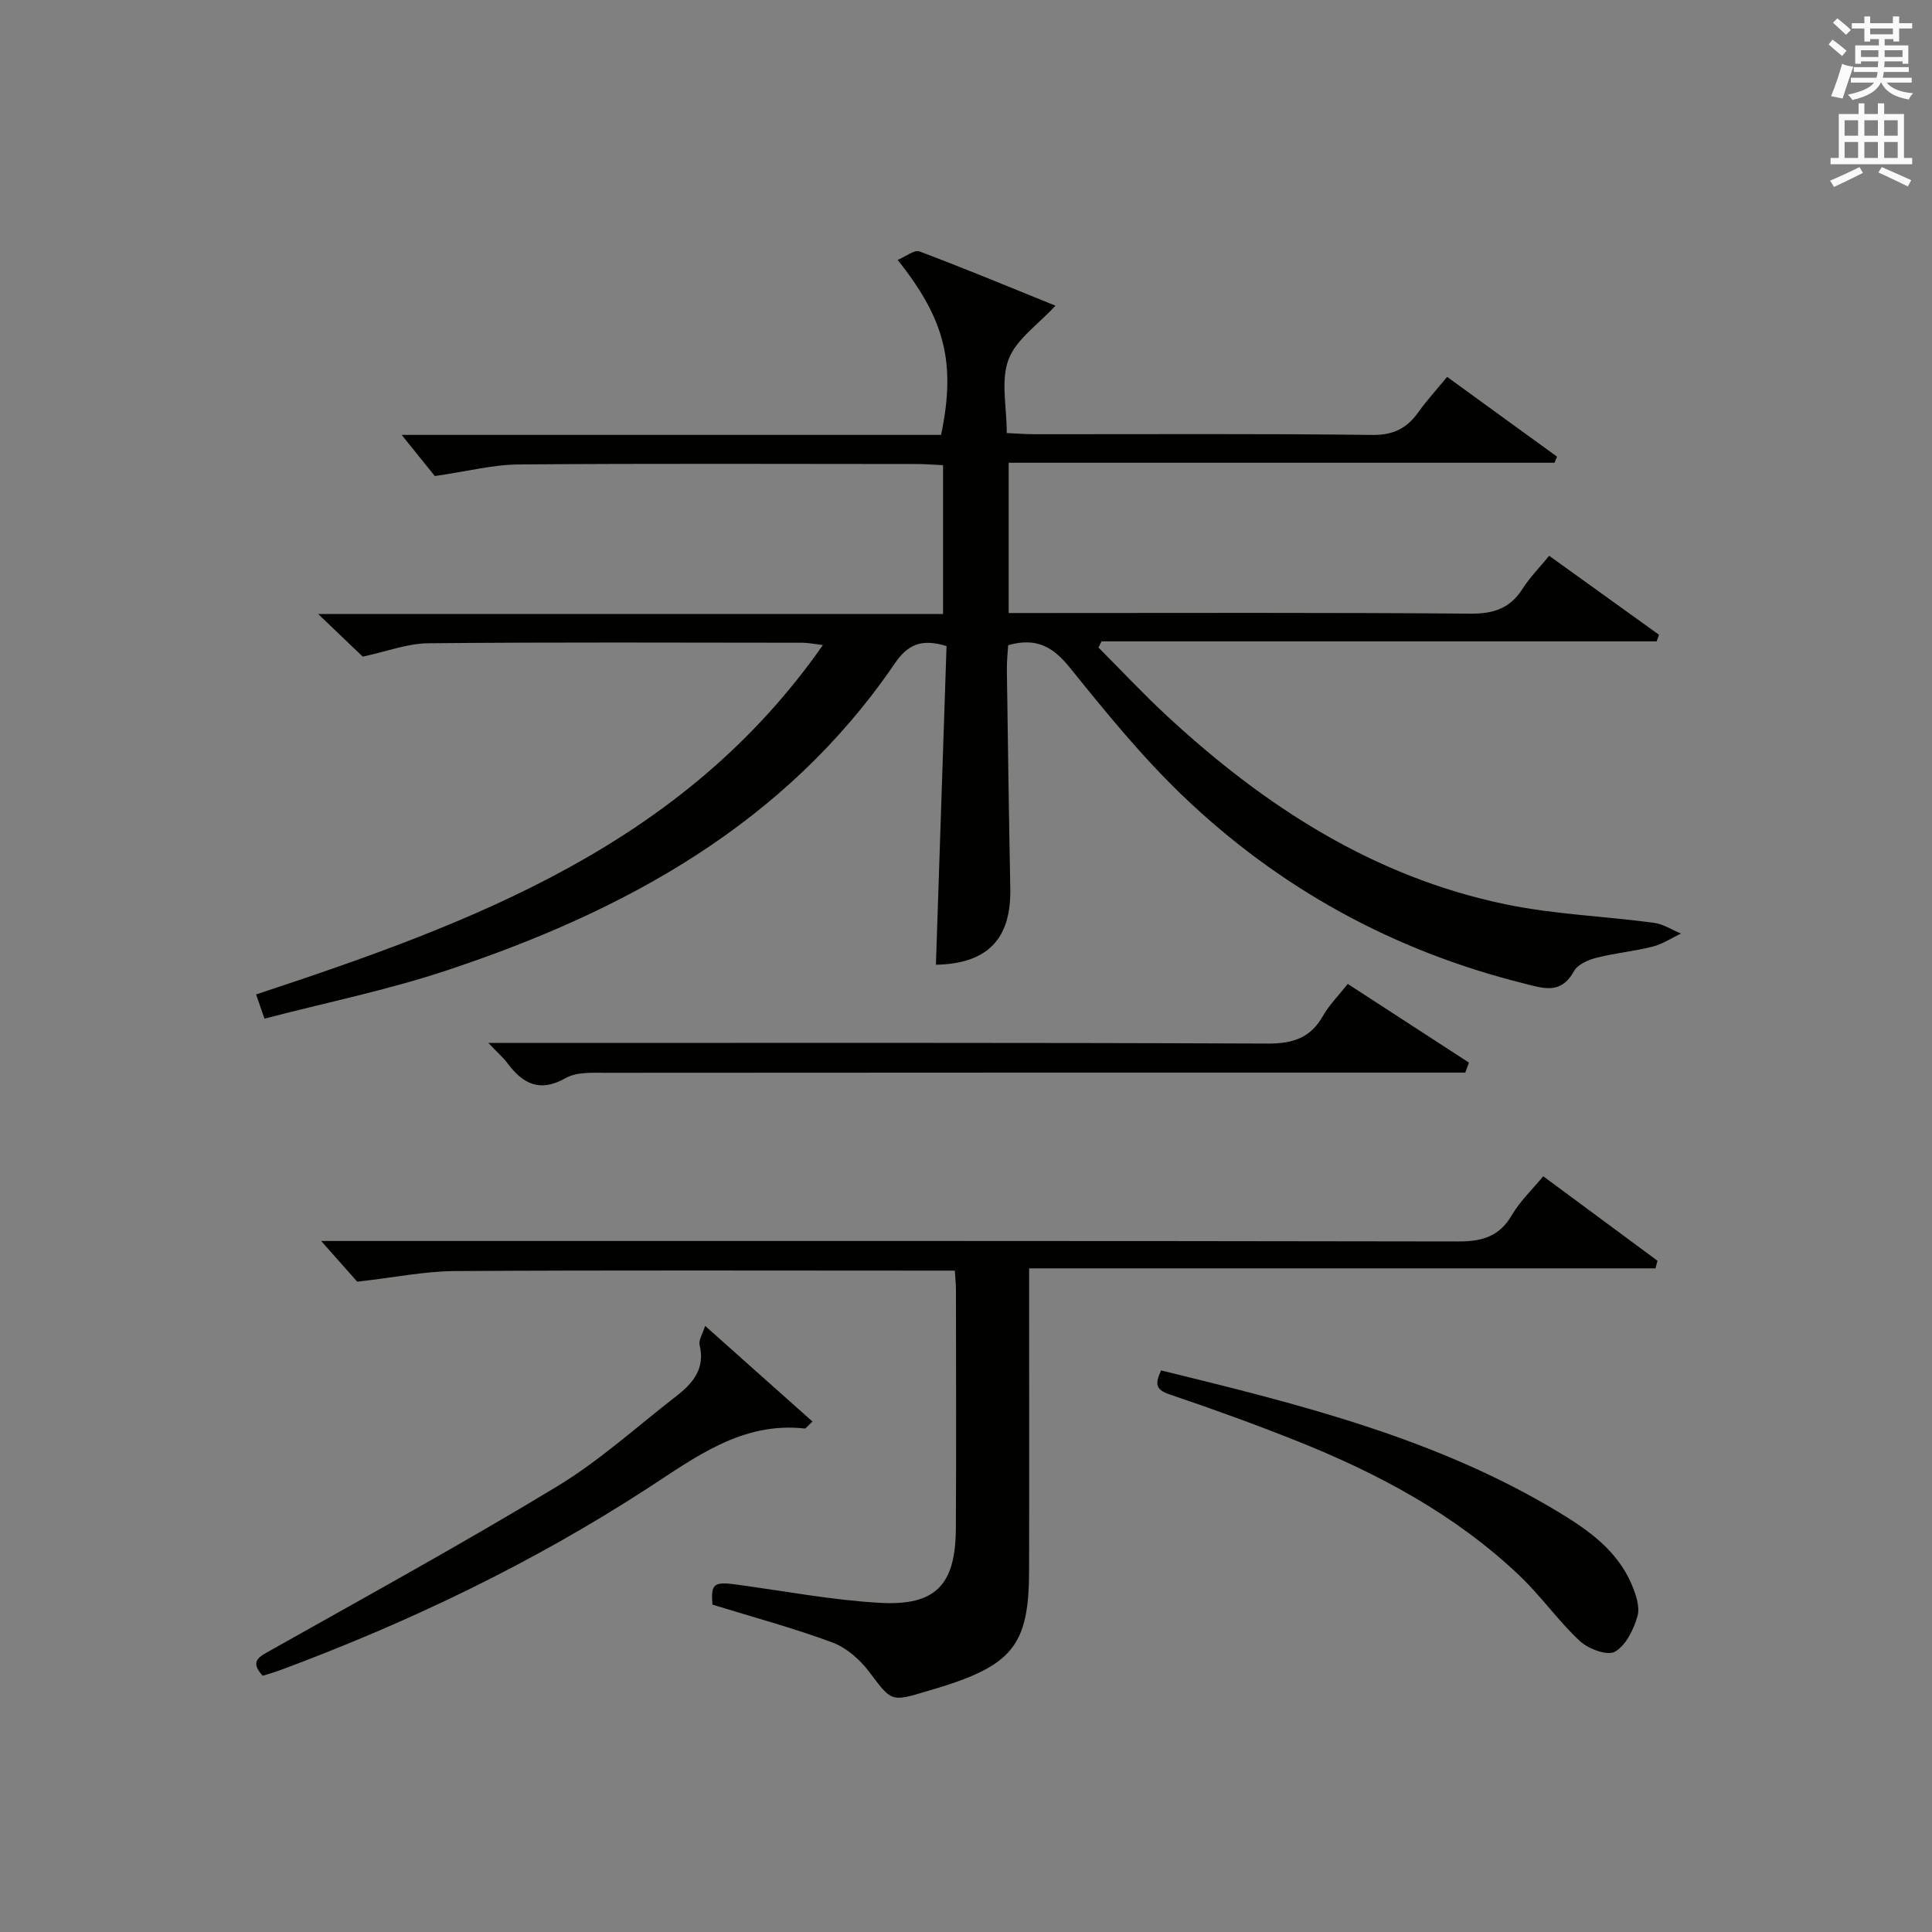
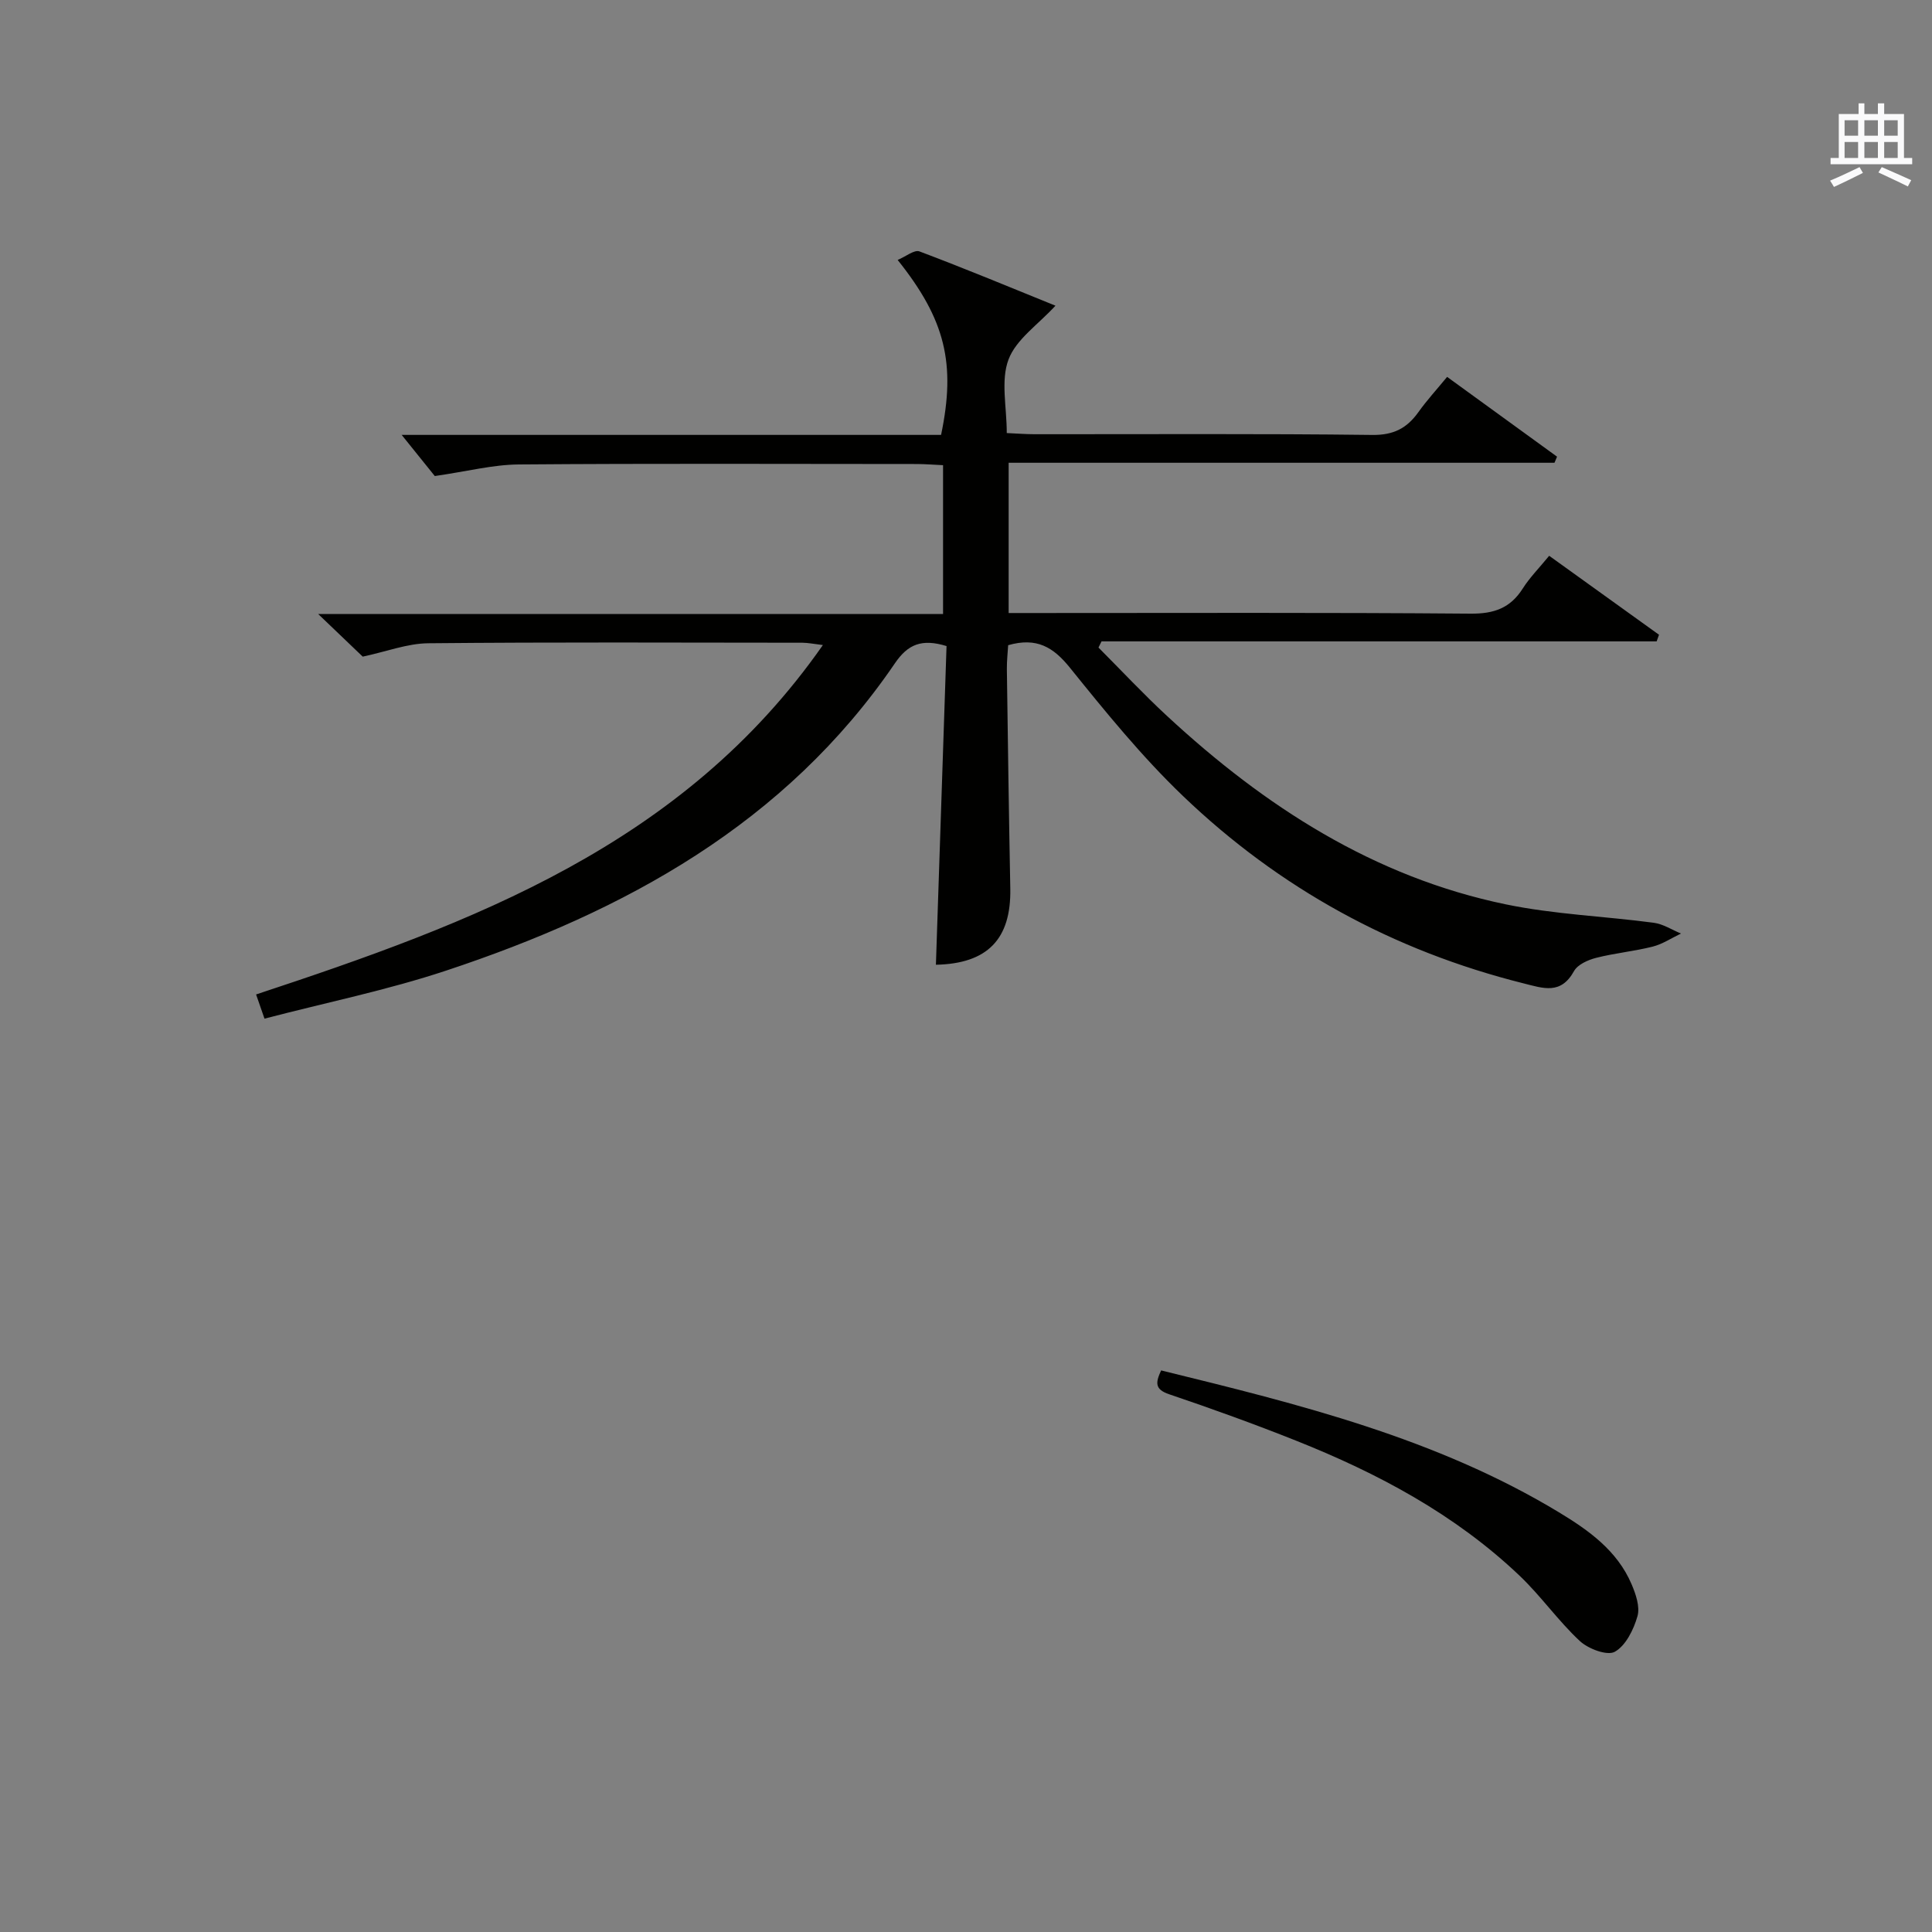
<svg xmlns="http://www.w3.org/2000/svg" version="1.1" id="漢-ZDIC-典" x="0px" y="0px" viewBox="0 0 400 400" style="enable-background:new 0 0 400 400;" xml:space="preserve">
  <rect x="0" y="0" width="400" height="400" fill="#808080" stroke="none" />
  <style type="text/css">
	.st1{fill:#010100;}
	.st2{fill:#fafafb;}
</style>
  <g>
    <path class="st1" d="M195.25,127.13c0-10.51,0-20.42,0-30.82c-1.85-0.08-3.61-0.23-5.36-0.24c-27.49-0.01-54.99-0.13-82.48,0.09   c-5.34,0.04-10.66,1.43-17.39,2.4c-1.57-1.94-4.25-5.27-6.86-8.52c36.78,0,74.29,0,111.68,0c3.09-14.78,0.88-23.87-8.99-36.22   c1.69-0.7,3.45-2.17,4.51-1.77c9.59,3.61,19.05,7.55,28.16,11.24c-3.57,3.9-8.15,6.96-9.72,11.15c-1.64,4.36-0.36,9.81-0.36,15.22   c2.2,0.1,3.96,0.24,5.72,0.24c23.33,0.02,46.66-0.14,69.98,0.15c4.41,0.05,7.15-1.4,9.53-4.73c1.73-2.43,3.76-4.64,5.94-7.29   c7.7,5.59,15.23,11.05,22.76,16.52c-0.18,0.42-0.35,0.84-0.53,1.26c-37.54,0-75.08,0-113.01,0c0,10.58,0,20.63,0,31.11   c2.07,0,3.87,0,5.67,0c29.99,0,59.99-0.12,89.98,0.13c4.85,0.04,8.22-1.15,10.8-5.22c1.41-2.23,3.31-4.14,5.46-6.76   c7.66,5.51,15.2,10.93,22.74,16.35c-0.16,0.46-0.33,0.92-0.49,1.37c-38.31,0-76.62,0-114.93,0c-0.21,0.43-0.42,0.86-0.63,1.28   c4.73,4.74,9.3,9.64,14.21,14.18c20.19,18.7,42.79,33.33,70.14,38.99c10.04,2.08,20.42,2.45,30.62,3.81   c1.94,0.26,3.76,1.46,5.63,2.23c-1.95,0.93-3.82,2.19-5.87,2.71c-3.85,0.97-7.85,1.34-11.69,2.32c-1.69,0.43-3.83,1.38-4.59,2.75   c-2.74,4.93-6.32,3.57-10.51,2.52c-26.91-6.74-50.48-19.65-70.43-38.76c-8.5-8.14-16.01-17.38-23.42-26.57   c-3.43-4.26-6.88-6.36-12.79-4.67c-0.08,1.46-0.29,3.21-0.27,4.95c0.21,15.14,0.42,30.29,0.71,45.43   c0.2,10.5-4.74,15.56-15.4,15.78c0.73-22.02,1.47-44.06,2.2-65.98c-5.13-1.57-8-0.38-10.69,3.57   c-22.67,33.24-55.9,51.35-92.9,63.62c-12.21,4.05-24.91,6.63-37.62,9.95c-0.75-2.16-1.21-3.49-1.74-5.01   c44.75-14.79,88.39-30.88,117.35-72.34c-1.85-0.22-3.04-0.47-4.22-0.48c-25.83-0.02-51.66-0.14-77.48,0.11   c-4.33,0.04-8.64,1.72-13.57,2.77c-2.41-2.31-5.39-5.16-9.23-8.83C109.58,127.13,152.24,127.13,195.25,127.13z" />
-     <path class="st1" d="M319.51,243.53c8.04,5.94,15.85,11.72,23.66,17.5c-0.14,0.52-0.28,1.04-0.42,1.57c-43.04,0-86.07,0-129.68,0   c0,2.74,0,4.52,0,6.3c0,18.82,0.04,37.65-0.01,56.47c-0.04,14.68-3.25,19.03-17.19,23.58c-1.26,0.41-2.55,0.77-3.82,1.15   c-7.68,2.34-7.45,2.18-12.13-4.01c-1.91-2.53-4.71-4.97-7.62-6.05c-8.06-2.98-16.39-5.23-24.8-7.82c-0.32-4.34,0.23-4.81,5.1-4.14   c9.85,1.34,19.68,3.21,29.58,3.77c11.56,0.66,15.66-3.75,15.72-15.38c0.1-16.49,0.03-32.98,0.02-49.48c0-1.13-0.13-2.25-0.23-3.92   c-2.05,0-3.83,0-5.61,0c-32.65,0-65.3-0.11-97.95,0.09c-6.17,0.04-12.32,1.31-20.17,2.2c-1.44-1.63-4.17-4.7-7.47-8.43   c2.27,0,4.15,0,6.04,0c76.46,0,152.93-0.04,229.39,0.1c4.97,0.01,8.52-1.02,11.12-5.5C314.68,248.72,317.16,246.38,319.51,243.53z" />
-     <path class="st1" d="M101.11,215.93c2.95,0,4.74,0,6.53,0c51.61,0,103.22-0.09,154.83,0.13c5.24,0.02,8.85-1.17,11.45-5.75   c1.29-2.27,3.21-4.18,5.12-6.6c8.51,5.52,16.8,10.91,25.09,16.29c-0.25,0.69-0.5,1.38-0.76,2.07c-2.05,0-4.11,0-6.16,0   c-57.27,0-114.54-0.01-171.81,0.04c-2.79,0-6.03-0.19-8.28,1.09c-5.38,3.05-8.86,1.2-12.07-3.09   C104.17,218.93,103.03,217.95,101.11,215.93z" />
-     <path class="st1" d="M145.99,274.51c7.78,6.93,14.95,13.32,22.22,19.8c-1.11,1.04-1.37,1.47-1.58,1.45c-13.07-1.47-22.83,6.08-32.76,12.51   c-23.81,15.43-49.18,27.59-75.7,37.46c-1.22,0.46-2.49,0.8-3.77,1.22c-2.82-3.05-0.73-3.94,1.76-5.34   c19.82-11.16,39.77-22.11,59.22-33.89c8.76-5.31,16.47-12.34,24.62-18.65c3.43-2.65,6.04-5.68,4.85-10.58   C144.6,277.48,145.46,276.21,145.99,274.51z" />
-     <path class="st1" d="M240.4,283.73c28.61,7.01,56.96,14.02,82.35,29.37c6.16,3.72,12.06,7.92,15.03,14.85c0.89,2.07,1.8,4.71,1.24,6.67   c-0.79,2.76-2.41,6.08-4.69,7.36c-1.58,0.88-5.5-0.6-7.25-2.23c-4.48-4.17-8.05-9.32-12.49-13.54   c-13.35-12.69-29.33-21.2-46.29-27.95c-8.64-3.44-17.39-6.6-26.2-9.58C239.07,287.66,239.21,286.3,240.4,283.73z" />
-     <path class="st2" d="M378.6,9.2l0.8-1c0.9,0.7,1.9,1.4,2.9,2.3l-0.9,1.1C380.3,10.7,379.4,9.9,378.6,9.2z M379.1,19.9   c0.9-2.1,1.6-4.3,2.3-6.7c0.4,0.2,0.8,0.4,2.3,0.6c-0.7,2.1-1.5,4.3-2.2,6.6L379.1,19.9z M379.5,4.7l0.9-0.9c1,0.8,2,1.6,2.8,2.4   l-1,1C381.2,6.3,380.3,5.4,379.5,4.7z M392,3.4h1.2v1.4h2.7v1.1h-2.7v2.7H392V8.1h-1.8v1.3h4.9v3.8h-1.2v-0.5h-3.7   c0,0.4-0.1,0.9-0.1,1.2h5.1v1H390c0,0.5-0.1,0.9-0.2,1.2h6v1h-5.2c1.1,1.3,2.9,2,5.5,2.2c-0.4,0.4-0.7,0.8-0.9,1.3   c-2.9-0.5-4.8-1.6-5.7-3.5h-0.1c-0.8,1.7-2.7,2.9-5.9,3.6c-0.2-0.4-0.6-0.8-0.9-1.1c2.8-0.6,4.6-1.4,5.4-2.5h-4.8v-1h5.3   c0.1-0.3,0.2-0.7,0.2-1.2h-4.9v-1h5c0-0.4,0-0.8,0.1-1.2h-3.6v0.5h-1.2V9.4h4.9V8.1h-1.8v0.5H386V5.9h-2.6V4.8h2.6V3.4h1.2v1.4h4.7   V3.4z M385.3,11.8h3.6c0-0.4,0-0.9,0-1.4h-3.6V11.8z M387.2,7.1h4.7V5.9h-4.7V7.1z M393.9,10.4h-3.7c0,0.5,0,1,0,1.4h3.7V10.4z" />
+     <path class="st1" d="M240.4,283.73c28.61,7.01,56.96,14.02,82.35,29.37c6.16,3.72,12.06,7.92,15.03,14.85c0.89,2.07,1.8,4.71,1.24,6.67   c-0.79,2.76-2.41,6.08-4.69,7.36c-1.58,0.88-5.5-0.6-7.25-2.23c-4.48-4.17-8.05-9.32-12.49-13.54   c-13.35-12.69-29.33-21.2-46.29-27.95c-8.64-3.44-17.39-6.6-26.2-9.58C239.07,287.66,239.21,286.3,240.4,283.73" />
    <path class="st2" d="M384.7,21.4h1.3v2.2h2.8v-2.2h1.3v2.2h4.1v9.1h1.7V34h-16.9v-1.3h1.7v-9.1h4.1V21.4z M385,34.6l0.7,1.2   c-1.8,0.9-3.8,1.9-6,2.9c-0.2-0.4-0.5-0.8-0.8-1.3C381.3,36.4,383.3,35.4,385,34.6z M381.9,28.1h2.8v-3.2h-2.8V28.1z M381.9,32.7   h2.8v-3.3h-2.8V32.7z M386,28.1h2.8v-3.2H386V28.1z M386,32.7h2.8v-3.3H386V32.7z M389.6,34.6c2.1,0.9,4.1,1.8,6.1,2.7l-0.7,1.3   c-2.2-1.1-4.2-2-6.1-2.9L389.6,34.6z M392.9,24.9h-2.8v3.2h2.8V24.9z M390.1,32.7h2.8v-3.3h-2.8V32.7z" />
  </g>
</svg>